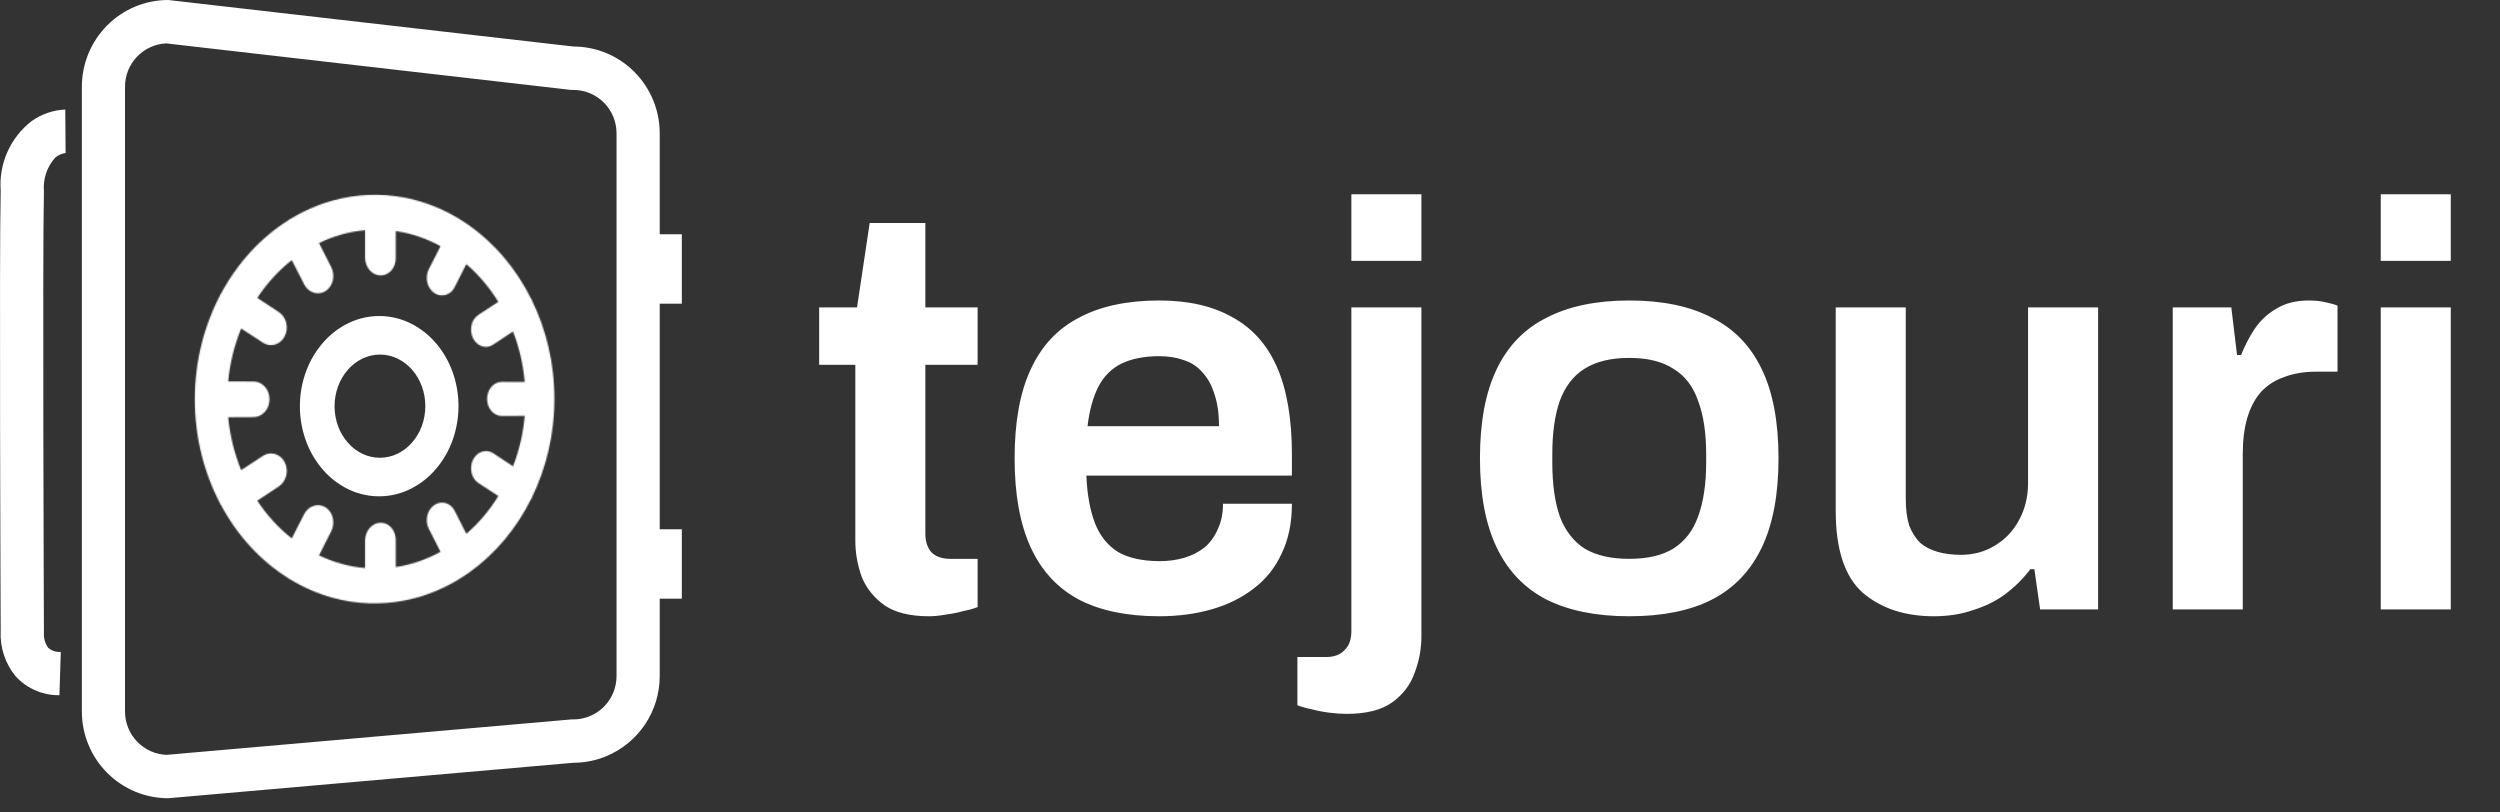
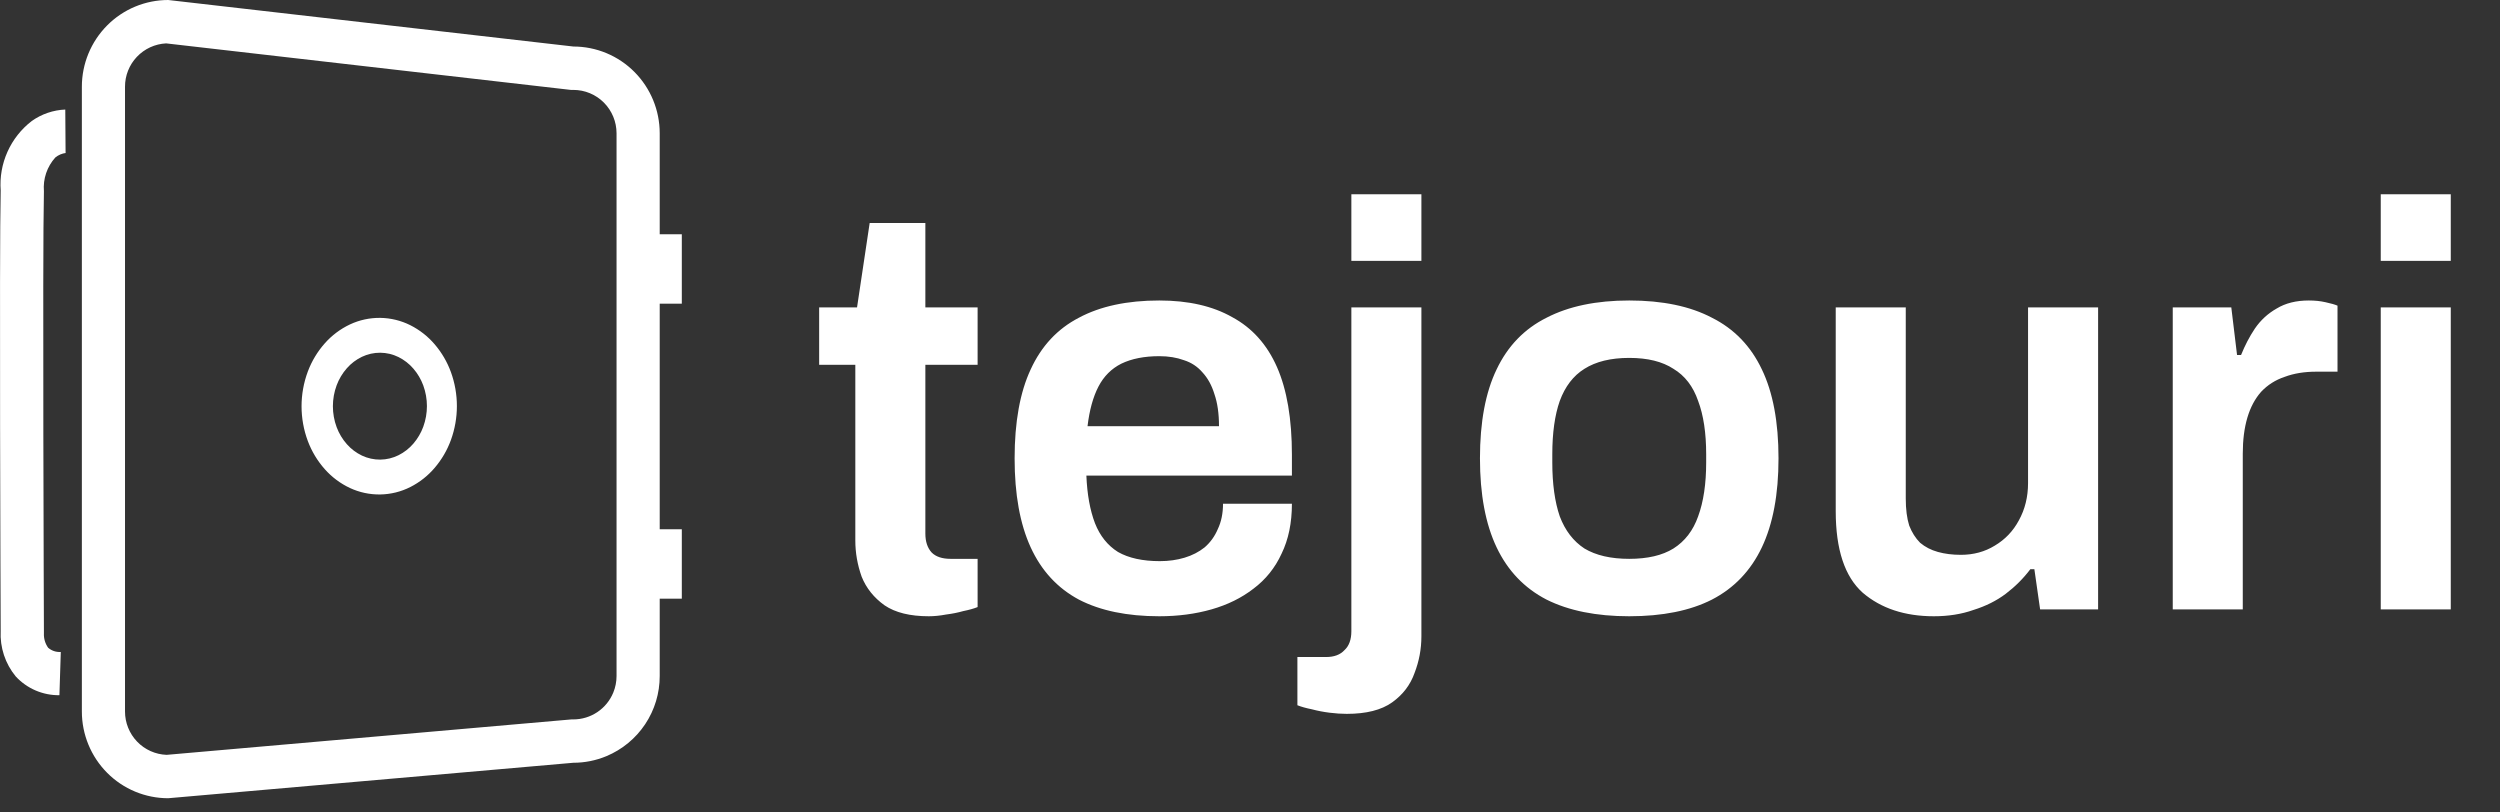
<svg xmlns="http://www.w3.org/2000/svg" width="2000" height="650" viewBox="0 0 2000 650" fill="none">
  <rect x="0" y="0" width="2000" height="650" fill="#333333" stroke="none" />
  <path d="M743.047 493.005C728.044 493.005 716.255 490.096 707.682 484.278C699.108 478.154 692.985 470.5 689.309 461.314C685.942 451.822 684.257 442.176 684.257 432.378V291.834H655.322V245.904H685.635L695.74 178.387H740.291V245.904H782.087V291.834H740.291V426.866C740.291 433.296 741.975 438.349 745.344 442.023C748.712 445.391 753.764 447.075 760.5 447.075H782.087V485.656C779.026 486.882 775.198 487.953 770.605 488.871C766.318 490.096 761.725 491.014 756.826 491.627C751.927 492.545 747.334 493.005 743.047 493.005ZM927.434 493.005C901.713 493.005 880.279 488.565 863.131 479.686C845.985 470.5 833.125 456.567 824.551 437.889C815.978 419.212 811.691 395.48 811.691 366.699C811.691 337.61 815.978 313.879 824.551 295.508C833.125 276.83 845.985 263.05 863.131 254.171C880.279 244.984 901.713 240.392 927.434 240.392C950.704 240.392 970.148 244.831 985.764 253.711C1001.69 262.286 1013.63 275.605 1021.59 293.67C1029.55 311.736 1033.53 335.16 1033.53 363.943V380.478H869.103C869.716 395.48 872.012 408.188 875.992 418.599C879.973 428.704 886.096 436.358 894.364 441.563C902.938 446.463 914.114 448.913 927.892 448.913C934.935 448.913 941.518 447.993 947.643 446.157C953.766 444.319 959.125 441.563 963.718 437.889C968.311 433.909 971.833 429.01 974.282 423.192C977.038 417.374 978.416 410.637 978.416 402.983H1033.53C1033.53 418.293 1030.78 431.613 1025.26 442.941C1020.06 454.271 1012.56 463.61 1002.76 470.958C993.266 478.308 982.09 483.819 969.23 487.493C956.369 491.167 942.438 493.005 927.434 493.005ZM870.021 340.978H975.2C975.2 330.874 973.976 322.3 971.526 315.257C969.383 308.214 966.168 302.397 961.881 297.804C957.9 293.211 953.001 289.996 947.183 288.158C941.365 286.015 934.782 284.944 927.434 284.944C915.492 284.944 905.387 286.934 897.12 290.914C889.159 294.895 883.035 301.019 878.748 309.287C874.461 317.553 871.552 328.118 870.021 340.978ZM1081.09 208.7V155.422H1137.12V208.7H1081.09ZM1077.42 571.086C1073.13 571.086 1068.54 570.779 1063.64 570.167C1058.74 569.554 1053.99 568.636 1049.4 567.411C1044.81 566.492 1040.98 565.421 1037.92 564.196V525.615H1060.88C1067.31 525.615 1072.21 523.778 1075.58 520.104C1079.25 516.735 1081.09 511.683 1081.09 504.947V245.904H1137.12V509.08C1137.12 519.185 1135.29 528.983 1131.61 538.475C1128.24 547.967 1122.27 555.775 1113.7 561.9C1105.13 568.023 1093.03 571.086 1077.42 571.086ZM1303.39 493.005C1277.06 493.005 1255.01 488.565 1237.25 479.686C1219.49 470.5 1206.17 456.567 1197.29 437.889C1188.41 419.212 1183.97 395.48 1183.97 366.699C1183.97 337.61 1188.41 313.879 1197.29 295.508C1206.17 276.83 1219.49 263.05 1237.25 254.171C1255.01 244.984 1277.06 240.392 1303.39 240.392C1330.03 240.392 1352.08 244.984 1369.53 254.171C1387.29 263.05 1400.61 276.83 1409.48 295.508C1418.36 313.879 1422.81 337.61 1422.81 366.699C1422.81 395.48 1418.36 419.212 1409.48 437.889C1400.61 456.567 1387.29 470.5 1369.53 479.686C1352.08 488.565 1330.03 493.005 1303.39 493.005ZM1303.39 447.075C1318.09 447.075 1329.87 444.319 1338.75 438.808C1347.94 432.991 1354.52 424.417 1358.51 413.087C1362.79 401.452 1364.94 387.061 1364.94 369.913V363.483C1364.94 346.336 1362.79 332.099 1358.51 320.769C1354.52 309.134 1347.94 300.56 1338.75 295.048C1329.87 289.23 1318.09 286.322 1303.39 286.322C1288.69 286.322 1276.75 289.23 1267.56 295.048C1258.68 300.56 1252.1 309.134 1247.81 320.769C1243.83 332.099 1241.84 346.336 1241.84 363.483V369.913C1241.84 387.061 1243.83 401.452 1247.81 413.087C1252.1 424.417 1258.68 432.991 1267.56 438.808C1276.75 444.319 1288.69 447.075 1303.39 447.075ZM1547.12 493.005C1523.84 493.005 1504.86 486.728 1490.17 474.174C1475.78 461.314 1468.58 439.574 1468.58 408.953V245.904H1524.61V398.849C1524.61 407.423 1525.53 414.618 1527.36 420.436C1529.51 425.948 1532.42 430.54 1536.09 434.215C1540.08 437.583 1544.82 440.032 1550.34 441.563C1555.84 443.095 1561.97 443.861 1568.7 443.861C1578.81 443.861 1587.84 441.41 1595.81 436.511C1604.07 431.613 1610.51 424.876 1615.09 416.302C1619.99 407.423 1622.44 397.471 1622.44 386.448V245.904H1678.48V487.493H1632.09L1627.49 455.343H1624.29C1618.77 462.692 1612.18 469.275 1604.53 475.092C1597.18 480.604 1588.61 484.891 1578.81 487.953C1569.31 491.321 1558.75 493.005 1547.12 493.005ZM1738.2 487.493V245.904H1785.04L1789.64 284.024H1792.84C1795.91 276.37 1799.58 269.327 1803.87 262.897C1808.47 256.161 1814.29 250.802 1821.32 246.822C1828.36 242.535 1836.94 240.392 1847.04 240.392C1851.95 240.392 1856.38 240.85 1860.36 241.77C1864.65 242.688 1867.87 243.606 1870.01 244.526V297.344H1853.01C1843.52 297.344 1835.1 298.722 1827.75 301.478C1820.4 303.928 1814.13 307.909 1808.92 313.419C1804.03 318.931 1800.35 325.821 1797.9 334.088C1795.45 342.356 1794.22 352.001 1794.22 363.024V487.493H1738.2ZM1904.6 208.7V155.422H1960.62V208.7H1904.6ZM1904.6 487.493V245.904H1960.62V487.493H1904.6Z" fill="white" />
  <path d="M132.922 34.706C124.025 35.147 115.64 39 109.51 45.463C103.38 51.927 99.977 60.504 100.007 69.412V569.173C99.998 578.156 103.462 586.795 109.676 593.282C115.872 599.749 124.343 603.551 133.294 603.878L457.204 575.527H458.708C465.55 575.516 472.233 573.473 477.912 569.658C483.591 565.844 488.009 560.431 490.609 554.103C492.346 549.89 493.238 545.378 493.237 540.822V106.631C493.241 97.438 489.604 88.617 483.125 82.096C479.925 78.877 476.121 76.321 471.932 74.576C467.741 72.832 463.247 71.933 458.708 71.931H456.748L132.922 34.706ZM134.551 0L458.708 37.219C467.786 37.222 476.774 39.02 485.155 42.509C493.535 45.999 501.143 51.11 507.541 57.55C520.502 70.592 527.773 88.233 527.769 106.619V540.795C527.794 554.5 523.757 567.907 516.17 579.319C508.583 590.734 497.785 599.643 485.138 604.925C476.763 608.412 467.781 610.208 458.708 610.208L134.551 638.584C125.473 638.582 116.486 636.784 108.105 633.295C99.725 629.806 92.116 624.696 85.718 618.256C72.758 605.214 65.486 587.574 65.49 569.187V69.412C65.486 51.026 72.758 33.385 85.718 20.343C92.115 13.901 99.723 8.787 108.103 5.296C116.484 1.805 125.472 0.005 134.551 0Z" fill="white" />
  <path d="M545.45 242.937H510.906V187.41H545.45V242.937Z" fill="white" />
  <path d="M545.45 478.939H510.906V423.41H545.45V478.939Z" fill="white" />
  <path d="M47.533 556.165C40.973 556.249 34.469 554.953 28.444 552.359C22.418 549.766 17.006 545.935 12.558 541.113C4.167 530.902 -0.113 517.93 0.554 504.731C0.471 486.107 -0.65 202.444 0.554 152.328C-0.224 141.737 1.641 131.119 5.982 121.427C10.323 111.735 17.003 103.272 25.422 96.8C33.283 91.22 42.592 88.037 52.224 87.637L52.466 122.343H52.898C49.725 122.703 46.723 123.971 44.252 125.993C40.977 129.621 38.478 133.88 36.91 138.509C35.342 143.139 34.737 148.039 35.133 152.91V153.135C33.918 203.111 35.133 502.206 35.133 505.218V506.675C34.938 510.78 36.126 514.832 38.505 518.183C41.3 520.61 44.943 521.828 48.636 521.571L47.533 556.165Z" fill="white" />
  <path d="M304.252 254.302C295.863 254.187 287.557 255.979 279.963 259.544C272.328 263.149 265.503 268.266 259.9 274.583C254.002 281.218 249.378 288.885 246.265 297.2C239.565 315.145 239.565 334.906 246.265 352.851C249.377 361.154 254.002 368.809 259.904 375.427C265.505 381.727 272.33 386.823 279.963 390.405C287.55 393.94 295.841 395.707 304.211 395.571C312.581 395.436 320.809 393.401 328.278 389.62C335.709 385.848 342.318 380.638 347.722 374.294C353.369 367.69 357.782 360.124 360.75 351.959C367.098 334.438 367.098 315.246 360.75 297.726C357.782 289.571 353.369 282.019 347.722 275.432C342.316 269.106 335.705 263.919 328.276 260.172C320.811 256.435 312.599 254.428 304.252 254.302ZM304.252 367.69C299.181 367.744 294.164 366.645 289.578 364.477C284.982 362.289 280.877 359.193 277.509 355.376C273.965 351.375 271.19 346.755 269.321 341.749C265.309 330.936 265.309 319.044 269.321 308.231C271.187 303.216 273.96 298.587 277.5 294.575C280.868 290.748 284.973 287.64 289.569 285.437C294.143 283.257 299.151 282.144 304.217 282.18C309.283 282.218 314.276 283.406 318.816 285.653C323.337 287.902 327.363 291.032 330.657 294.858C334.108 298.846 336.807 303.426 338.624 308.376C342.508 319.032 342.508 330.718 338.624 341.374C336.811 346.333 334.116 350.926 330.669 354.927C327.376 358.763 323.35 361.903 318.828 364.167C314.296 366.423 309.313 367.628 304.252 367.69Z" fill="white" />
-   <path d="M304.252 252.818C312.778 252.949 321.164 255.003 328.786 258.825C336.37 262.651 343.118 267.947 348.635 274.405C354.401 281.131 358.908 288.842 361.938 297.166C368.414 315.051 368.414 334.639 361.938 352.523C358.907 360.858 354.4 368.582 348.635 375.322C343.118 381.797 336.372 387.114 328.786 390.965C321.161 394.826 312.76 396.906 304.214 397.047C295.669 397.188 287.203 395.388 279.453 391.782C271.66 388.126 264.691 382.925 258.969 376.493C252.942 369.734 248.218 361.917 245.04 353.436C238.197 335.109 238.197 314.929 245.04 296.601C248.22 288.113 252.939 280.286 258.964 273.513C264.683 267.064 271.652 261.84 279.448 258.16C287.204 254.523 295.686 252.697 304.252 252.818ZM304.252 394.084C312.43 393.936 320.47 391.948 327.775 388.266C335.053 384.577 341.526 379.48 346.821 373.271C352.352 366.804 356.674 359.395 359.582 351.397C365.799 334.239 365.799 315.443 359.582 298.284C356.675 290.299 352.352 282.904 346.821 276.455C341.526 270.261 335.052 265.183 327.775 261.517C320.452 257.843 312.39 255.879 304.198 255.775C296.004 255.67 287.895 257.426 280.479 260.912C273.005 264.444 266.323 269.456 260.84 275.644C255.066 282.139 250.542 289.645 247.494 297.784C240.939 315.351 240.939 334.691 247.494 352.257C250.54 360.384 255.065 367.877 260.84 374.356C266.322 380.526 273 385.517 280.47 389.026C287.912 392.493 296.044 394.223 304.252 394.084ZM304.252 280.696C309.483 280.744 314.638 281.974 319.327 284.293C324.004 286.621 328.169 289.858 331.577 293.817C335.146 297.945 337.935 302.687 339.812 307.81C343.826 318.832 343.826 330.916 339.812 341.938C337.936 347.069 335.149 351.818 331.586 355.958C328.178 359.927 324.013 363.178 319.336 365.521C314.646 367.862 309.485 369.108 304.243 369.165C299.001 369.221 293.816 368.086 289.075 365.845C284.32 363.582 280.072 360.379 276.587 356.431C272.918 352.288 270.046 347.506 268.112 342.322C263.959 331.134 263.959 318.826 268.112 307.636C270.046 302.448 272.916 297.658 276.581 293.506C280.065 289.545 284.313 286.329 289.07 284.048C293.812 281.797 299.003 280.651 304.252 280.696ZM304.252 366.206C309.138 366.149 313.947 364.99 318.322 362.816C322.69 360.631 326.579 357.599 329.761 353.895C333.092 350.031 335.695 345.599 337.447 340.809C341.196 330.519 341.196 319.238 337.447 308.949C335.696 304.166 333.092 299.74 329.761 295.887C326.579 292.193 322.691 289.173 318.325 287.004C313.94 284.835 309.121 283.691 304.23 283.656C299.339 283.622 294.504 284.699 290.09 286.805C285.653 288.934 281.692 291.935 278.443 295.63C275.027 299.503 272.352 303.97 270.551 308.81C266.679 319.245 266.679 330.722 270.551 341.157C272.351 345.991 275.026 350.451 278.443 354.314C281.692 358 285.655 360.988 290.09 363.103C294.514 365.196 299.357 366.257 304.252 366.206Z" fill="white" />
  <mask id="mask0_1471_212" style="mask-type:luminance" maskUnits="userSpaceOnUse" x="155" y="155" width="289" height="328">
    <path d="M425.385 239.646C425.351 239.577 425.311 239.511 425.264 239.45C425.22 239.391 425.173 239.335 425.125 239.282C425.078 239.229 425.028 239.172 424.983 239.116C424.931 239.06 424.883 238.999 424.842 238.935C421.925 233.074 418.668 227.39 415.087 221.909C411.559 216.511 407.709 211.33 403.559 206.394C399.459 201.52 395.06 196.905 390.386 192.577C385.756 188.288 380.852 184.304 375.707 180.65C375.646 180.599 375.589 180.542 375.535 180.481C375.482 180.422 375.433 180.36 375.382 180.298C375.331 180.237 375.282 180.174 375.229 180.117C375.174 180.06 375.115 180.008 375.051 179.961C375 179.925 374.946 179.896 374.889 179.873C374.833 179.848 374.776 179.831 374.72 179.813L374.551 179.757C374.494 179.737 374.438 179.709 374.386 179.677C369.308 176.156 364.002 172.974 358.503 170.153C352.998 167.329 347.302 164.892 341.456 162.864C335.554 160.816 329.508 159.203 323.369 158.039C304.534 154.473 285.134 155.252 266.647 160.316C260.581 161.977 254.643 164.072 248.878 166.585C243.081 169.113 237.464 172.037 232.068 175.335C232.009 175.365 231.948 175.39 231.885 175.409L231.695 175.456C231.633 175.47 231.568 175.486 231.505 175.507C231.442 175.527 231.381 175.555 231.322 175.588C231.25 175.635 231.181 175.688 231.118 175.748C231.056 175.808 231 175.873 230.942 175.935C230.882 175.998 230.829 176.065 230.77 176.127C230.711 176.19 230.647 176.247 230.578 176.299C225.076 179.757 219.813 183.586 214.829 187.756C209.763 191.995 204.979 196.561 200.509 201.425C195.952 206.382 191.713 211.625 187.82 217.121C183.838 222.735 180.209 228.591 176.953 234.655C176.909 234.726 176.859 234.794 176.803 234.856C176.75 234.918 176.69 234.978 176.634 235.039C176.578 235.101 176.518 235.161 176.465 235.226C176.411 235.292 176.363 235.365 176.321 235.442C176.289 235.503 176.264 235.568 176.244 235.634C176.224 235.699 176.208 235.766 176.194 235.835C176.179 235.903 176.164 235.968 176.147 236.035C176.129 236.103 176.107 236.168 176.078 236.231C172.857 242.391 170.005 248.738 167.539 255.238C165.011 261.888 162.883 268.685 161.169 275.59C159.418 282.666 158.098 289.843 157.213 297.079C155.392 311.973 155.392 327.031 157.213 341.925C158.096 349.157 159.417 356.33 161.169 363.403C162.879 370.3 165.003 377.088 167.528 383.731C169.994 390.222 172.844 396.56 176.066 402.712C176.095 402.774 176.117 402.839 176.135 402.907C176.152 402.972 176.168 403.039 176.182 403.108C176.196 403.176 176.212 403.24 176.233 403.308C176.252 403.374 176.277 403.439 176.309 403.5C176.338 403.555 176.376 403.604 176.418 403.648C176.46 403.69 176.505 403.73 176.551 403.766C176.599 403.805 176.643 403.843 176.687 403.885C176.733 403.927 176.773 403.977 176.805 404.03C180.06 410.113 183.691 415.987 187.678 421.617C191.576 427.126 195.821 432.379 200.389 437.347C204.87 442.217 209.669 446.787 214.752 451.026C219.754 455.199 225.033 459.026 230.555 462.481C230.624 462.533 230.687 462.59 230.746 462.652C230.805 462.714 230.861 462.779 230.917 462.844C230.974 462.909 231.033 462.972 231.095 463.031C231.157 463.09 231.226 463.143 231.299 463.187C231.344 463.214 231.395 463.235 231.447 463.247C231.496 463.257 231.547 463.265 231.598 463.27C231.648 463.27 231.698 463.27 231.748 463.294C231.8 463.304 231.85 463.322 231.896 463.347C237.304 466.646 242.934 469.566 248.746 472.088C254.521 474.595 260.472 476.682 266.55 478.331C285.09 483.357 304.535 484.081 323.399 480.444C329.552 479.257 335.611 477.618 341.525 475.543C347.382 473.487 353.09 471.024 358.604 468.172C364.113 465.321 369.428 462.112 374.513 458.561C374.553 458.537 374.598 458.518 374.643 458.505C374.687 458.505 374.731 458.485 374.779 458.476C374.824 458.468 374.868 458.456 374.912 458.443C374.957 458.429 375 458.408 375.039 458.381C375.103 458.334 375.163 458.281 375.217 458.221C375.27 458.163 375.32 458.103 375.37 458.042C375.421 457.979 375.47 457.917 375.524 457.857C375.577 457.798 375.634 457.74 375.695 457.69C380.86 454.007 385.779 449.995 390.425 445.677C395.111 441.324 399.522 436.683 403.633 431.783C407.794 426.816 411.654 421.603 415.19 416.173C418.782 410.653 422.047 404.929 424.969 399.029C424.995 398.979 425.028 398.935 425.066 398.895C425.102 398.857 425.141 398.821 425.178 398.783C425.218 398.747 425.255 398.711 425.291 398.67C425.329 398.629 425.36 398.582 425.385 398.531C425.412 398.476 425.434 398.417 425.451 398.357C425.468 398.298 425.479 398.239 425.491 398.177C425.504 398.114 425.516 398.056 425.53 397.996C425.544 397.937 425.565 397.878 425.59 397.822C428.465 391.903 431.007 385.827 433.204 379.625C435.441 373.307 437.321 366.868 438.835 360.338C440.382 353.665 441.55 346.911 442.331 340.107C443.935 326.126 443.935 312.009 442.331 298.029C441.55 291.227 440.382 284.475 438.835 277.807C437.321 271.283 435.442 264.85 433.204 258.537C431.007 252.342 428.465 246.274 425.59 240.364C425.565 240.307 425.544 240.248 425.53 240.188C425.516 240.13 425.504 240.07 425.491 240.009C425.479 239.947 425.468 239.887 425.451 239.829C425.434 239.765 425.413 239.704 425.385 239.646ZM401.442 332.759L419.811 332.673C419.496 336.22 419.06 339.731 418.5 343.208C417.942 346.683 417.266 350.098 416.476 353.45C415.687 356.82 414.789 360.138 413.777 363.405C412.766 366.673 411.657 369.887 410.448 373.048L394.557 362.587C393.226 361.698 391.709 361.122 390.124 360.905C388.607 360.705 387.065 360.847 385.609 361.318C384.103 361.811 382.716 362.611 381.537 363.669C380.242 364.834 379.187 366.239 378.43 367.807C377.629 369.431 377.121 371.185 376.931 372.986C376.743 374.737 376.85 376.505 377.247 378.221C377.629 379.89 378.303 381.477 379.239 382.909C380.159 384.322 381.359 385.53 382.766 386.456L398.687 396.82C396.913 399.695 395.042 402.486 393.07 405.191C391.1 407.898 389.047 410.514 386.913 413.046C384.772 415.576 382.546 418.011 380.235 420.35C377.926 422.688 375.537 424.924 373.068 427.053L363.791 408.726C363.031 407.187 361.968 405.817 360.668 404.698C359.469 403.67 358.065 402.911 356.55 402.469C355.06 402.039 353.492 401.947 351.961 402.198C350.338 402.47 348.794 403.098 347.439 404.035C346.009 405.02 344.789 406.277 343.848 407.737C342.898 409.208 342.212 410.833 341.82 412.54C341.416 414.273 341.307 416.061 341.498 417.831C341.689 419.631 342.207 421.381 343.026 422.995L352.426 441.443C349.666 442.953 346.842 444.348 343.951 445.629C341.06 446.911 338.124 448.066 335.139 449.099C332.146 450.13 329.103 451.029 326.008 451.795C322.915 452.561 319.77 453.182 316.576 453.657V431.783C316.582 429.946 316.257 428.121 315.618 426.398C315.025 424.796 314.138 423.32 313.002 422.043C311.92 420.824 310.598 419.84 309.118 419.155C307.625 418.474 305.996 418.143 304.356 418.186C302.692 418.227 301.06 418.64 299.576 419.395C298.083 420.156 296.755 421.204 295.665 422.478C294.524 423.811 293.629 425.338 293.026 426.986C292.382 428.737 292.054 430.586 292.056 432.451V454.435C288.826 454.163 285.634 453.739 282.478 453.164C279.324 452.588 276.207 451.874 273.126 451.021C270.048 450.165 267.015 449.176 264.028 448.05C261.041 446.925 258.1 445.676 255.209 444.301L264.989 424.97C265.829 423.305 266.363 421.503 266.566 419.65C266.765 417.853 266.652 416.037 266.235 414.278C265.833 412.565 265.124 410.939 264.141 409.481C263.165 408.031 261.899 406.8 260.425 405.865C259.029 404.975 257.454 404.404 255.812 404.195C254.169 403.986 252.502 404.142 250.926 404.653C249.331 405.172 247.857 406.007 246.594 407.109C245.224 408.308 244.096 409.759 243.277 411.385L233.428 430.722C230.792 428.65 228.237 426.461 225.76 424.16C223.282 421.859 220.889 419.446 218.579 416.921C216.27 414.398 214.051 411.772 211.922 409.04C209.794 406.309 207.761 403.476 205.825 400.539L223.055 389.143C224.556 388.146 225.842 386.859 226.838 385.357C227.835 383.857 228.556 382.192 228.97 380.44C229.394 378.666 229.507 376.831 229.307 375.017C229.105 373.16 228.563 371.356 227.704 369.696C226.886 368.094 225.752 366.672 224.373 365.516C223.089 364.451 221.596 363.664 219.992 363.204C218.409 362.751 216.747 362.64 215.118 362.882C213.403 363.143 211.765 363.773 210.317 364.727L192.925 376.101C191.586 372.825 190.361 369.477 189.251 366.06C188.139 362.643 187.143 359.172 186.261 355.647C185.387 352.113 184.638 348.524 184.016 344.878C183.392 341.231 182.908 337.535 182.561 333.787L202.828 333.692C204.555 333.685 206.257 333.295 207.817 332.551C209.363 331.809 210.744 330.765 211.881 329.483C213.064 328.153 213.992 326.617 214.618 324.951C215.955 321.381 215.955 317.448 214.618 313.878C213.992 312.216 213.064 310.682 211.881 309.356C210.743 308.077 209.361 307.039 207.817 306.303C206.257 305.563 204.553 305.178 202.828 305.175L182.561 305.143C182.908 301.399 183.392 297.7 184.016 294.047C184.638 290.394 185.387 286.8 186.261 283.269C187.137 279.737 188.133 276.261 189.251 272.847C190.368 269.431 191.592 266.081 192.925 262.796L210.317 274.117C210.809 274.439 211.322 274.726 211.855 274.974C212.369 275.216 212.899 275.42 213.442 275.583C215.56 276.227 217.817 276.246 219.946 275.637C221.015 275.331 222.035 274.878 222.978 274.288C223.956 273.678 224.847 272.937 225.624 272.083C226.451 271.177 227.153 270.164 227.713 269.072C228.57 267.412 229.113 265.608 229.316 263.751C229.516 261.938 229.402 260.104 228.978 258.33C228.565 256.581 227.843 254.918 226.847 253.422C225.851 251.925 224.564 250.642 223.064 249.648L205.825 238.314C207.76 235.382 209.794 232.547 211.926 229.808C214.057 227.069 216.277 224.435 218.582 221.909C220.89 219.381 223.283 216.961 225.763 214.65C228.242 212.338 230.798 210.143 233.43 208.064L243.279 227.372C243.837 228.474 244.531 229.5 245.348 230.425C246.118 231.292 246.999 232.052 247.968 232.687C248.896 233.294 249.904 233.77 250.963 234.103C251.999 234.427 253.077 234.603 254.164 234.622C255.241 234.643 256.313 234.505 257.35 234.214C257.882 234.066 258.403 233.878 258.908 233.653C259.43 233.42 259.935 233.15 260.418 232.843C261.894 231.903 263.159 230.669 264.134 229.216C265.117 227.755 265.828 226.127 266.23 224.413C266.647 222.655 266.759 220.838 266.561 219.042C266.359 217.188 265.824 215.386 264.982 213.721L255.204 194.418C258.091 193.039 261.03 191.779 264.022 190.64C267.013 189.501 270.05 188.495 273.131 187.62C276.207 186.755 279.324 186.03 282.485 185.447C285.646 184.864 288.838 184.431 292.063 184.15V206.133C292.06 207.998 292.387 209.847 293.031 211.596C293.635 213.242 294.529 214.765 295.672 216.095C296.759 217.366 298.087 218.411 299.579 219.169C301.064 219.914 302.698 220.318 304.359 220.351C306.003 220.386 307.634 220.046 309.128 219.355C310.607 218.665 311.929 217.678 313.011 216.456C314.147 215.177 315.034 213.696 315.628 212.092C316.266 210.368 316.59 208.543 316.585 206.704V184.83C319.776 185.295 322.92 185.905 326.017 186.663C329.116 187.418 332.159 188.305 335.148 189.322C338.138 190.343 341.076 191.491 343.96 192.766C346.846 194.042 349.665 195.44 352.42 196.964L343.02 215.439C342.202 217.055 341.683 218.807 341.492 220.608C341.302 222.378 341.409 224.166 341.815 225.9C342.207 227.604 342.892 229.226 343.842 230.695C344.781 232.15 345.999 233.404 347.428 234.383C347.889 234.699 348.372 234.982 348.873 235.229C349.351 235.461 349.844 235.659 350.351 235.82C350.847 235.981 351.355 236.104 351.87 236.19C353.402 236.443 354.969 236.352 356.461 235.926C357.468 235.639 358.429 235.208 359.313 234.647C360.237 234.06 361.074 233.35 361.803 232.533C362.582 231.656 363.243 230.681 363.768 229.63L373.044 211.282C375.515 213.413 377.908 215.646 380.221 217.981C382.534 220.316 384.76 222.744 386.899 225.264C389.039 227.785 391.091 230.396 393.056 233.1C395.021 235.804 396.892 238.59 398.672 241.457L382.751 251.868C381.346 252.796 380.144 254.004 379.225 255.416C378.289 256.85 377.613 258.439 377.233 260.109C376.835 261.825 376.729 263.596 376.916 265.347C377.105 267.148 377.613 268.9 378.415 270.524C378.935 271.588 379.591 272.582 380.366 273.479C381.086 274.311 381.916 275.04 382.831 275.648C383.702 276.229 384.651 276.682 385.648 276.996C386.624 277.303 387.641 277.464 388.664 277.473C389.678 277.481 390.689 277.338 391.66 277.047C392.161 276.896 392.651 276.709 393.124 276.486C393.615 276.255 394.089 275.987 394.539 275.687L410.431 265.178C411.641 268.331 412.751 271.539 413.76 274.8C414.768 278.061 415.668 281.378 416.459 284.747C417.247 288.113 417.921 291.529 418.483 294.996C419.044 298.463 419.481 301.972 419.792 305.525L401.424 305.495C399.838 305.494 398.273 305.857 396.851 306.56C395.42 307.27 394.148 308.264 393.112 309.479C392.016 310.763 391.16 312.234 390.587 313.822C389.353 317.263 389.353 321.024 390.587 324.464C391.16 326.05 392.015 327.517 393.112 328.798C394.148 330.009 395.421 330.999 396.851 331.705C398.278 332.407 399.852 332.766 401.442 332.759Z" fill="white" />
  </mask>
  <g mask="url(#mask0_1471_212)">
-     <path d="M425.385 239.646C425.351 239.577 425.311 239.511 425.264 239.45C425.22 239.391 425.173 239.335 425.125 239.282C425.078 239.229 425.028 239.172 424.983 239.116C424.931 239.06 424.883 238.999 424.842 238.935C421.925 233.074 418.668 227.39 415.087 221.909C411.559 216.511 407.709 211.33 403.559 206.394C399.459 201.52 395.06 196.905 390.386 192.577C385.756 188.288 380.852 184.304 375.707 180.65C375.646 180.599 375.589 180.542 375.535 180.481C375.482 180.422 375.433 180.36 375.382 180.298C375.331 180.237 375.282 180.174 375.229 180.117C375.174 180.06 375.115 180.008 375.051 179.961C375 179.925 374.946 179.896 374.889 179.873C374.833 179.848 374.776 179.831 374.72 179.813L374.551 179.757C374.494 179.737 374.438 179.709 374.386 179.677C369.308 176.156 364.002 172.974 358.503 170.153C352.998 167.329 347.302 164.892 341.456 162.864C335.554 160.816 329.508 159.203 323.369 158.039C304.534 154.473 285.134 155.252 266.647 160.316C260.581 161.977 254.643 164.072 248.878 166.585C243.081 169.113 237.464 172.037 232.068 175.335C232.009 175.365 231.948 175.39 231.885 175.409L231.695 175.456C231.633 175.47 231.568 175.486 231.505 175.507C231.442 175.527 231.381 175.555 231.322 175.588C231.25 175.635 231.181 175.688 231.118 175.748C231.056 175.808 231 175.873 230.942 175.935C230.882 175.998 230.829 176.065 230.77 176.127C230.711 176.19 230.647 176.247 230.578 176.299C225.076 179.757 219.813 183.586 214.829 187.756C209.763 191.995 204.979 196.561 200.509 201.425C195.952 206.382 191.713 211.625 187.82 217.121C183.838 222.735 180.209 228.591 176.953 234.655C176.909 234.726 176.859 234.794 176.803 234.856C176.75 234.918 176.69 234.978 176.634 235.039C176.578 235.101 176.518 235.161 176.465 235.226C176.411 235.292 176.363 235.365 176.321 235.442C176.289 235.503 176.264 235.568 176.244 235.634C176.224 235.699 176.208 235.766 176.194 235.835C176.179 235.903 176.164 235.968 176.147 236.035C176.129 236.103 176.107 236.168 176.078 236.231C172.857 242.391 170.005 248.738 167.539 255.238C165.011 261.888 162.883 268.685 161.169 275.59C159.418 282.666 158.098 289.843 157.213 297.079C155.392 311.973 155.392 327.031 157.213 341.925C158.096 349.157 159.417 356.33 161.169 363.403C162.879 370.3 165.003 377.088 167.528 383.731C169.994 390.222 172.844 396.56 176.066 402.712C176.095 402.774 176.117 402.839 176.135 402.907C176.152 402.972 176.168 403.039 176.182 403.108C176.196 403.176 176.212 403.24 176.233 403.308C176.252 403.374 176.277 403.439 176.309 403.5C176.338 403.555 176.376 403.604 176.418 403.648C176.46 403.69 176.505 403.73 176.551 403.766C176.599 403.805 176.643 403.843 176.687 403.885C176.733 403.927 176.773 403.977 176.805 404.03C180.06 410.113 183.691 415.987 187.678 421.617C191.576 427.126 195.821 432.379 200.389 437.347C204.87 442.217 209.669 446.787 214.752 451.026C219.754 455.199 225.033 459.026 230.555 462.481C230.624 462.533 230.687 462.59 230.746 462.652C230.805 462.714 230.861 462.779 230.917 462.844C230.974 462.909 231.033 462.972 231.095 463.031C231.157 463.09 231.226 463.143 231.299 463.187C231.344 463.214 231.395 463.235 231.447 463.247C231.496 463.257 231.547 463.265 231.598 463.27C231.648 463.27 231.698 463.27 231.748 463.294C231.8 463.304 231.85 463.322 231.896 463.347C237.304 466.646 242.934 469.566 248.746 472.088C254.521 474.595 260.472 476.682 266.55 478.331C285.09 483.357 304.535 484.081 323.399 480.444C329.552 479.257 335.611 477.618 341.525 475.543C347.382 473.487 353.09 471.024 358.604 468.172C364.113 465.321 369.428 462.112 374.513 458.561C374.553 458.537 374.598 458.518 374.643 458.505C374.687 458.505 374.731 458.485 374.779 458.476C374.824 458.468 374.868 458.456 374.912 458.443C374.957 458.429 375 458.408 375.039 458.381C375.103 458.334 375.163 458.281 375.217 458.221C375.27 458.163 375.32 458.103 375.37 458.042C375.421 457.979 375.47 457.917 375.524 457.857C375.577 457.798 375.634 457.74 375.695 457.69C380.86 454.007 385.779 449.995 390.425 445.677C395.111 441.324 399.522 436.683 403.633 431.783C407.794 426.816 411.654 421.603 415.19 416.173C418.782 410.653 422.047 404.929 424.969 399.029C424.995 398.979 425.028 398.935 425.066 398.895C425.102 398.857 425.141 398.821 425.178 398.783C425.218 398.747 425.255 398.711 425.291 398.67C425.329 398.629 425.36 398.582 425.385 398.531C425.412 398.476 425.434 398.417 425.451 398.357C425.468 398.298 425.479 398.239 425.491 398.177C425.504 398.114 425.516 398.056 425.53 397.996C425.544 397.937 425.565 397.878 425.59 397.822C428.465 391.903 431.007 385.827 433.204 379.625C435.441 373.307 437.321 366.868 438.835 360.338C440.382 353.665 441.55 346.911 442.331 340.107C443.935 326.126 443.935 312.009 442.331 298.029C441.55 291.227 440.382 284.475 438.835 277.807C437.321 271.283 435.442 264.85 433.204 258.537C431.007 252.342 428.465 246.274 425.59 240.364C425.565 240.307 425.544 240.248 425.53 240.188C425.516 240.13 425.504 240.07 425.491 240.009C425.479 239.947 425.468 239.887 425.451 239.829C425.434 239.765 425.413 239.704 425.385 239.646ZM401.442 332.759L419.811 332.673C419.496 336.22 419.06 339.731 418.5 343.208C417.942 346.683 417.266 350.098 416.476 353.45C415.687 356.82 414.789 360.138 413.777 363.405C412.766 366.673 411.657 369.887 410.448 373.048L394.557 362.587C393.226 361.698 391.709 361.122 390.124 360.905C388.607 360.705 387.065 360.847 385.609 361.318C384.103 361.811 382.716 362.611 381.537 363.669C380.242 364.834 379.187 366.239 378.43 367.807C377.629 369.431 377.121 371.185 376.931 372.986C376.743 374.737 376.85 376.505 377.247 378.221C377.629 379.89 378.303 381.477 379.239 382.909C380.159 384.322 381.359 385.53 382.766 386.456L398.687 396.82C396.913 399.695 395.042 402.486 393.07 405.191C391.1 407.898 389.047 410.514 386.913 413.046C384.772 415.576 382.546 418.011 380.235 420.35C377.926 422.688 375.537 424.924 373.068 427.053L363.791 408.726C363.031 407.187 361.968 405.817 360.668 404.698C359.469 403.67 358.065 402.911 356.55 402.469C355.06 402.039 353.492 401.947 351.961 402.198C350.338 402.47 348.794 403.098 347.439 404.035C346.009 405.02 344.789 406.277 343.848 407.737C342.898 409.208 342.212 410.833 341.82 412.54C341.416 414.273 341.307 416.061 341.498 417.831C341.689 419.631 342.207 421.381 343.026 422.995L352.426 441.443C349.666 442.953 346.842 444.348 343.951 445.629C341.06 446.911 338.124 448.066 335.139 449.099C332.146 450.13 329.103 451.029 326.008 451.795C322.915 452.561 319.77 453.182 316.576 453.657V431.783C316.582 429.946 316.257 428.121 315.618 426.398C315.025 424.796 314.138 423.32 313.002 422.043C311.92 420.824 310.598 419.84 309.118 419.155C307.625 418.474 305.996 418.143 304.356 418.186C302.692 418.227 301.06 418.64 299.576 419.395C298.083 420.156 296.755 421.204 295.665 422.478C294.524 423.811 293.629 425.338 293.026 426.986C292.382 428.737 292.054 430.586 292.056 432.451V454.435C288.826 454.163 285.634 453.739 282.478 453.164C279.324 452.588 276.207 451.874 273.126 451.021C270.048 450.165 267.015 449.176 264.028 448.05C261.041 446.925 258.1 445.676 255.209 444.301L264.989 424.97C265.829 423.305 266.363 421.503 266.566 419.65C266.765 417.853 266.652 416.037 266.235 414.278C265.833 412.565 265.124 410.939 264.141 409.481C263.165 408.031 261.899 406.8 260.425 405.865C259.029 404.975 257.454 404.404 255.812 404.195C254.169 403.986 252.502 404.142 250.926 404.653C249.331 405.172 247.857 406.007 246.594 407.109C245.224 408.308 244.096 409.759 243.277 411.385L233.428 430.722C230.792 428.65 228.237 426.461 225.76 424.16C223.282 421.859 220.889 419.446 218.579 416.921C216.27 414.398 214.051 411.772 211.922 409.04C209.794 406.309 207.761 403.476 205.825 400.539L223.055 389.143C224.556 388.146 225.842 386.859 226.838 385.357C227.835 383.857 228.556 382.192 228.97 380.44C229.394 378.666 229.507 376.831 229.307 375.017C229.105 373.16 228.563 371.356 227.704 369.696C226.886 368.094 225.752 366.672 224.373 365.516C223.089 364.451 221.596 363.664 219.992 363.204C218.409 362.751 216.747 362.64 215.118 362.882C213.403 363.143 211.765 363.773 210.317 364.727L192.925 376.101C191.586 372.825 190.361 369.477 189.251 366.06C188.139 362.643 187.143 359.172 186.261 355.647C185.387 352.113 184.638 348.524 184.016 344.878C183.392 341.231 182.908 337.535 182.561 333.787L202.828 333.692C204.555 333.685 206.257 333.295 207.817 332.551C209.363 331.809 210.744 330.765 211.881 329.483C213.064 328.153 213.992 326.617 214.618 324.951C215.955 321.381 215.955 317.448 214.618 313.878C213.992 312.216 213.064 310.682 211.881 309.356C210.743 308.077 209.361 307.039 207.817 306.303C206.257 305.563 204.553 305.178 202.828 305.175L182.561 305.143C182.908 301.399 183.392 297.7 184.016 294.047C184.638 290.394 185.387 286.8 186.261 283.269C187.137 279.737 188.133 276.261 189.251 272.847C190.368 269.431 191.592 266.081 192.925 262.796L210.317 274.117C210.809 274.439 211.322 274.726 211.855 274.974C212.369 275.216 212.899 275.42 213.442 275.583C215.56 276.227 217.817 276.246 219.946 275.637C221.015 275.331 222.035 274.878 222.978 274.288C223.956 273.678 224.847 272.937 225.624 272.083C226.451 271.177 227.153 270.164 227.713 269.072C228.57 267.412 229.113 265.608 229.316 263.751C229.516 261.938 229.402 260.104 228.978 258.33C228.565 256.581 227.843 254.918 226.847 253.422C225.851 251.925 224.564 250.642 223.064 249.648L205.825 238.314C207.76 235.382 209.794 232.547 211.926 229.808C214.057 227.069 216.277 224.435 218.582 221.909C220.89 219.381 223.283 216.961 225.763 214.65C228.242 212.338 230.798 210.143 233.43 208.064L243.279 227.372C243.837 228.474 244.531 229.5 245.348 230.425C246.118 231.292 246.999 232.052 247.968 232.687C248.896 233.294 249.904 233.77 250.963 234.103C251.999 234.427 253.077 234.603 254.164 234.622C255.241 234.643 256.313 234.505 257.35 234.214C257.882 234.066 258.403 233.878 258.908 233.653C259.43 233.42 259.935 233.15 260.418 232.843C261.894 231.903 263.159 230.669 264.134 229.216C265.117 227.755 265.828 226.127 266.23 224.413C266.647 222.655 266.759 220.838 266.561 219.042C266.359 217.188 265.824 215.386 264.982 213.721L255.204 194.418C258.091 193.039 261.03 191.779 264.022 190.64C267.013 189.501 270.05 188.495 273.131 187.62C276.207 186.755 279.324 186.03 282.485 185.447C285.646 184.864 288.838 184.431 292.063 184.15V206.133C292.06 207.998 292.387 209.847 293.031 211.596C293.635 213.242 294.529 214.765 295.672 216.095C296.759 217.366 298.087 218.411 299.579 219.169C301.064 219.914 302.698 220.318 304.359 220.351C306.003 220.386 307.634 220.046 309.128 219.355C310.607 218.665 311.929 217.678 313.011 216.456C314.147 215.177 315.034 213.696 315.628 212.092C316.266 210.368 316.59 208.543 316.585 206.704V184.83C319.776 185.295 322.92 185.905 326.017 186.663C329.116 187.418 332.159 188.305 335.148 189.322C338.138 190.343 341.076 191.491 343.96 192.766C346.846 194.042 349.665 195.44 352.42 196.964L343.02 215.439C342.202 217.055 341.683 218.807 341.492 220.608C341.302 222.378 341.409 224.166 341.815 225.9C342.207 227.604 342.892 229.226 343.842 230.695C344.781 232.15 345.999 233.404 347.428 234.383C347.889 234.699 348.372 234.982 348.873 235.229C349.351 235.461 349.844 235.659 350.351 235.82C350.847 235.981 351.355 236.104 351.87 236.19C353.402 236.443 354.969 236.352 356.461 235.926C357.468 235.639 358.429 235.208 359.313 234.647C360.237 234.06 361.074 233.35 361.803 232.533C362.582 231.656 363.243 230.681 363.768 229.63L373.044 211.282C375.515 213.413 377.908 215.646 380.221 217.981C382.534 220.316 384.76 222.744 386.899 225.264C389.039 227.785 391.091 230.396 393.056 233.1C395.021 235.804 396.892 238.59 398.672 241.457L382.751 251.868C381.346 252.796 380.144 254.004 379.225 255.416C378.289 256.85 377.613 258.439 377.233 260.109C376.835 261.825 376.729 263.596 376.916 265.347C377.105 267.148 377.613 268.9 378.415 270.524C378.935 271.588 379.591 272.582 380.366 273.479C381.086 274.311 381.916 275.04 382.831 275.648C383.702 276.229 384.651 276.682 385.648 276.996C386.624 277.303 387.641 277.464 388.664 277.473C389.678 277.481 390.689 277.338 391.66 277.047C392.161 276.896 392.651 276.709 393.124 276.486C393.615 276.255 394.089 275.987 394.539 275.687L410.431 265.178C411.641 268.331 412.751 271.539 413.76 274.8C414.768 278.061 415.668 281.378 416.459 284.747C417.247 288.113 417.921 291.529 418.483 294.996C419.044 298.463 419.481 301.972 419.792 305.525L401.424 305.495C399.838 305.494 398.273 305.857 396.851 306.56C395.42 307.27 394.148 308.264 393.112 309.479C392.016 310.763 391.16 312.234 390.587 313.822C389.353 317.263 389.353 321.024 390.587 324.464C391.16 326.05 392.015 327.517 393.112 328.798C394.148 330.009 395.421 330.999 396.851 331.705C398.278 332.407 399.852 332.766 401.442 332.759Z" fill="white" stroke="white" stroke-width="2" />
-   </g>
+     </g>
</svg>